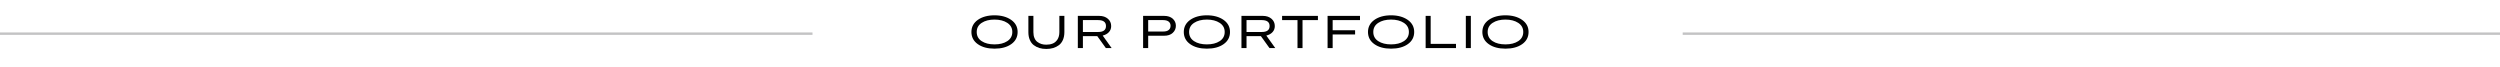
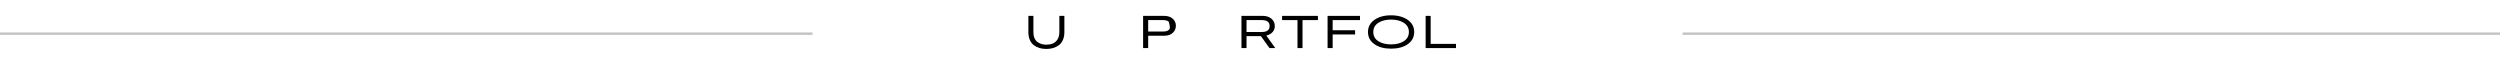
<svg xmlns="http://www.w3.org/2000/svg" width="520" height="14" viewBox="0 0 520 14" fill="none">
  <path d="M350 7H520" stroke="#C3C3C4" stroke-width="0.5" />
  <path d="M0 7L169 7" stroke="#C3C3C4" stroke-width="0.5" />
-   <path d="M211.666 6.652C211.666 5.596 211.21 4.756 210.322 4.132C209.422 3.508 208.27 3.184 206.854 3.184C205.438 3.184 204.274 3.508 203.386 4.132C202.498 4.768 202.054 5.608 202.054 6.652C202.054 7.708 202.498 8.56 203.386 9.184C204.274 9.808 205.426 10.12 206.854 10.12C208.294 10.12 209.446 9.808 210.334 9.184C211.222 8.56 211.666 7.708 211.666 6.652ZM210.562 6.652C210.562 7.468 210.214 8.104 209.518 8.56C208.822 9.016 207.934 9.232 206.854 9.232C205.774 9.232 204.886 9.016 204.19 8.56C203.494 8.104 203.158 7.468 203.158 6.652C203.158 5.848 203.494 5.212 204.19 4.756C204.886 4.3 205.774 4.072 206.854 4.072C207.934 4.072 208.822 4.3 209.518 4.756C210.214 5.212 210.562 5.848 210.562 6.652Z" fill="black" />
  <path d="M220.347 6.688C220.347 7.312 220.203 7.828 219.939 8.236C219.663 8.644 219.327 8.92 218.943 9.064C218.559 9.22 218.115 9.292 217.635 9.292C217.275 9.292 216.951 9.256 216.639 9.16C216.327 9.064 216.051 8.92 215.787 8.728C215.523 8.536 215.319 8.272 215.175 7.924C215.019 7.576 214.947 7.168 214.947 6.688V3.304H213.903V6.688C213.903 7.3 213.999 7.84 214.203 8.296C214.395 8.752 214.671 9.124 215.019 9.388C215.367 9.652 215.763 9.856 216.195 9.988C216.627 10.12 217.107 10.18 217.635 10.18C218.151 10.18 218.631 10.12 219.075 9.988C219.507 9.856 219.903 9.652 220.263 9.388C220.611 9.124 220.887 8.752 221.091 8.296C221.283 7.84 221.391 7.3 221.391 6.688V3.304H220.347V6.688Z" fill="black" />
-   <path d="M231.22 10L229.36 7.396C229.912 7.264 230.344 7.024 230.656 6.676C230.968 6.34 231.124 5.92 231.124 5.416C231.124 4.804 230.896 4.3 230.44 3.904C229.984 3.508 229.384 3.304 228.64 3.304H224.188V10H225.244V7.516H228.232L230.02 10H231.22ZM228.424 4.18C229.504 4.18 230.044 4.6 230.044 5.416C230.044 6.244 229.504 6.652 228.424 6.652H225.244V4.18H228.424Z" fill="black" />
-   <path d="M242.158 7.432C242.902 7.432 243.502 7.24 243.934 6.832C244.366 6.436 244.582 5.944 244.582 5.356C244.582 4.78 244.366 4.288 243.934 3.892C243.502 3.508 242.902 3.304 242.158 3.304H237.766V10H238.822V7.432H242.158ZM241.942 4.18C242.446 4.18 242.818 4.288 243.082 4.492C243.346 4.708 243.478 4.996 243.478 5.356C243.478 5.74 243.346 6.028 243.082 6.244C242.818 6.46 242.446 6.556 241.942 6.556H238.822V4.18H241.942Z" fill="black" />
-   <path d="M255.841 6.652C255.841 5.596 255.385 4.756 254.497 4.132C253.597 3.508 252.445 3.184 251.029 3.184C249.613 3.184 248.449 3.508 247.561 4.132C246.673 4.768 246.229 5.608 246.229 6.652C246.229 7.708 246.673 8.56 247.561 9.184C248.449 9.808 249.601 10.12 251.029 10.12C252.469 10.12 253.621 9.808 254.509 9.184C255.397 8.56 255.841 7.708 255.841 6.652ZM254.737 6.652C254.737 7.468 254.389 8.104 253.693 8.56C252.997 9.016 252.109 9.232 251.029 9.232C249.949 9.232 249.061 9.016 248.365 8.56C247.669 8.104 247.333 7.468 247.333 6.652C247.333 5.848 247.669 5.212 248.365 4.756C249.061 4.3 249.949 4.072 251.029 4.072C252.109 4.072 252.997 4.3 253.693 4.756C254.389 5.212 254.737 5.848 254.737 6.652Z" fill="black" />
+   <path d="M242.158 7.432C242.902 7.432 243.502 7.24 243.934 6.832C244.366 6.436 244.582 5.944 244.582 5.356C244.582 4.78 244.366 4.288 243.934 3.892C243.502 3.508 242.902 3.304 242.158 3.304H237.766V10H238.822V7.432H242.158ZM241.942 4.18C242.446 4.18 242.818 4.288 243.082 4.492C243.478 5.74 243.346 6.028 243.082 6.244C242.818 6.46 242.446 6.556 241.942 6.556H238.822V4.18H241.942Z" fill="black" />
  <path d="M265.254 10L263.394 7.396C263.946 7.264 264.378 7.024 264.69 6.676C265.002 6.34 265.158 5.92 265.158 5.416C265.158 4.804 264.93 4.3 264.474 3.904C264.018 3.508 263.418 3.304 262.674 3.304H258.222V10H259.278V7.516H262.266L264.054 10H265.254ZM262.458 4.18C263.538 4.18 264.078 4.6 264.078 5.416C264.078 6.244 263.538 6.652 262.458 6.652H259.278V4.18H262.458Z" fill="black" />
  <path d="M270.924 10V4.18H274.128V3.304H266.676V4.18H269.88V10H270.924Z" fill="black" />
  <path d="M281.86 7.168V6.292H277.192V4.18H282.88V3.304H276.136V10H277.192V7.168H281.86Z" fill="black" />
  <path d="M294.153 6.652C294.153 5.596 293.697 4.756 292.809 4.132C291.909 3.508 290.757 3.184 289.341 3.184C287.925 3.184 286.761 3.508 285.873 4.132C284.985 4.768 284.541 5.608 284.541 6.652C284.541 7.708 284.985 8.56 285.873 9.184C286.761 9.808 287.913 10.12 289.341 10.12C290.781 10.12 291.933 9.808 292.821 9.184C293.709 8.56 294.153 7.708 294.153 6.652ZM293.049 6.652C293.049 7.468 292.701 8.104 292.005 8.56C291.309 9.016 290.421 9.232 289.341 9.232C288.261 9.232 287.373 9.016 286.677 8.56C285.981 8.104 285.645 7.468 285.645 6.652C285.645 5.848 285.981 5.212 286.677 4.756C287.373 4.3 288.261 4.072 289.341 4.072C290.421 4.072 291.309 4.3 292.005 4.756C292.701 5.212 293.049 5.848 293.049 6.652Z" fill="black" />
  <path d="M302.846 10V9.124H297.578V3.304H296.534V10H302.846Z" fill="black" />
-   <path d="M305.937 10V3.304H304.893V10H305.937Z" fill="black" />
-   <path d="M317.941 6.652C317.941 5.596 317.485 4.756 316.597 4.132C315.697 3.508 314.545 3.184 313.129 3.184C311.713 3.184 310.549 3.508 309.661 4.132C308.773 4.768 308.329 5.608 308.329 6.652C308.329 7.708 308.773 8.56 309.661 9.184C310.549 9.808 311.701 10.12 313.129 10.12C314.569 10.12 315.721 9.808 316.609 9.184C317.497 8.56 317.941 7.708 317.941 6.652ZM316.837 6.652C316.837 7.468 316.489 8.104 315.793 8.56C315.097 9.016 314.209 9.232 313.129 9.232C312.049 9.232 311.161 9.016 310.465 8.56C309.769 8.104 309.433 7.468 309.433 6.652C309.433 5.848 309.769 5.212 310.465 4.756C311.161 4.3 312.049 4.072 313.129 4.072C314.209 4.072 315.097 4.3 315.793 4.756C316.489 5.212 316.837 5.848 316.837 6.652Z" fill="black" />
</svg>